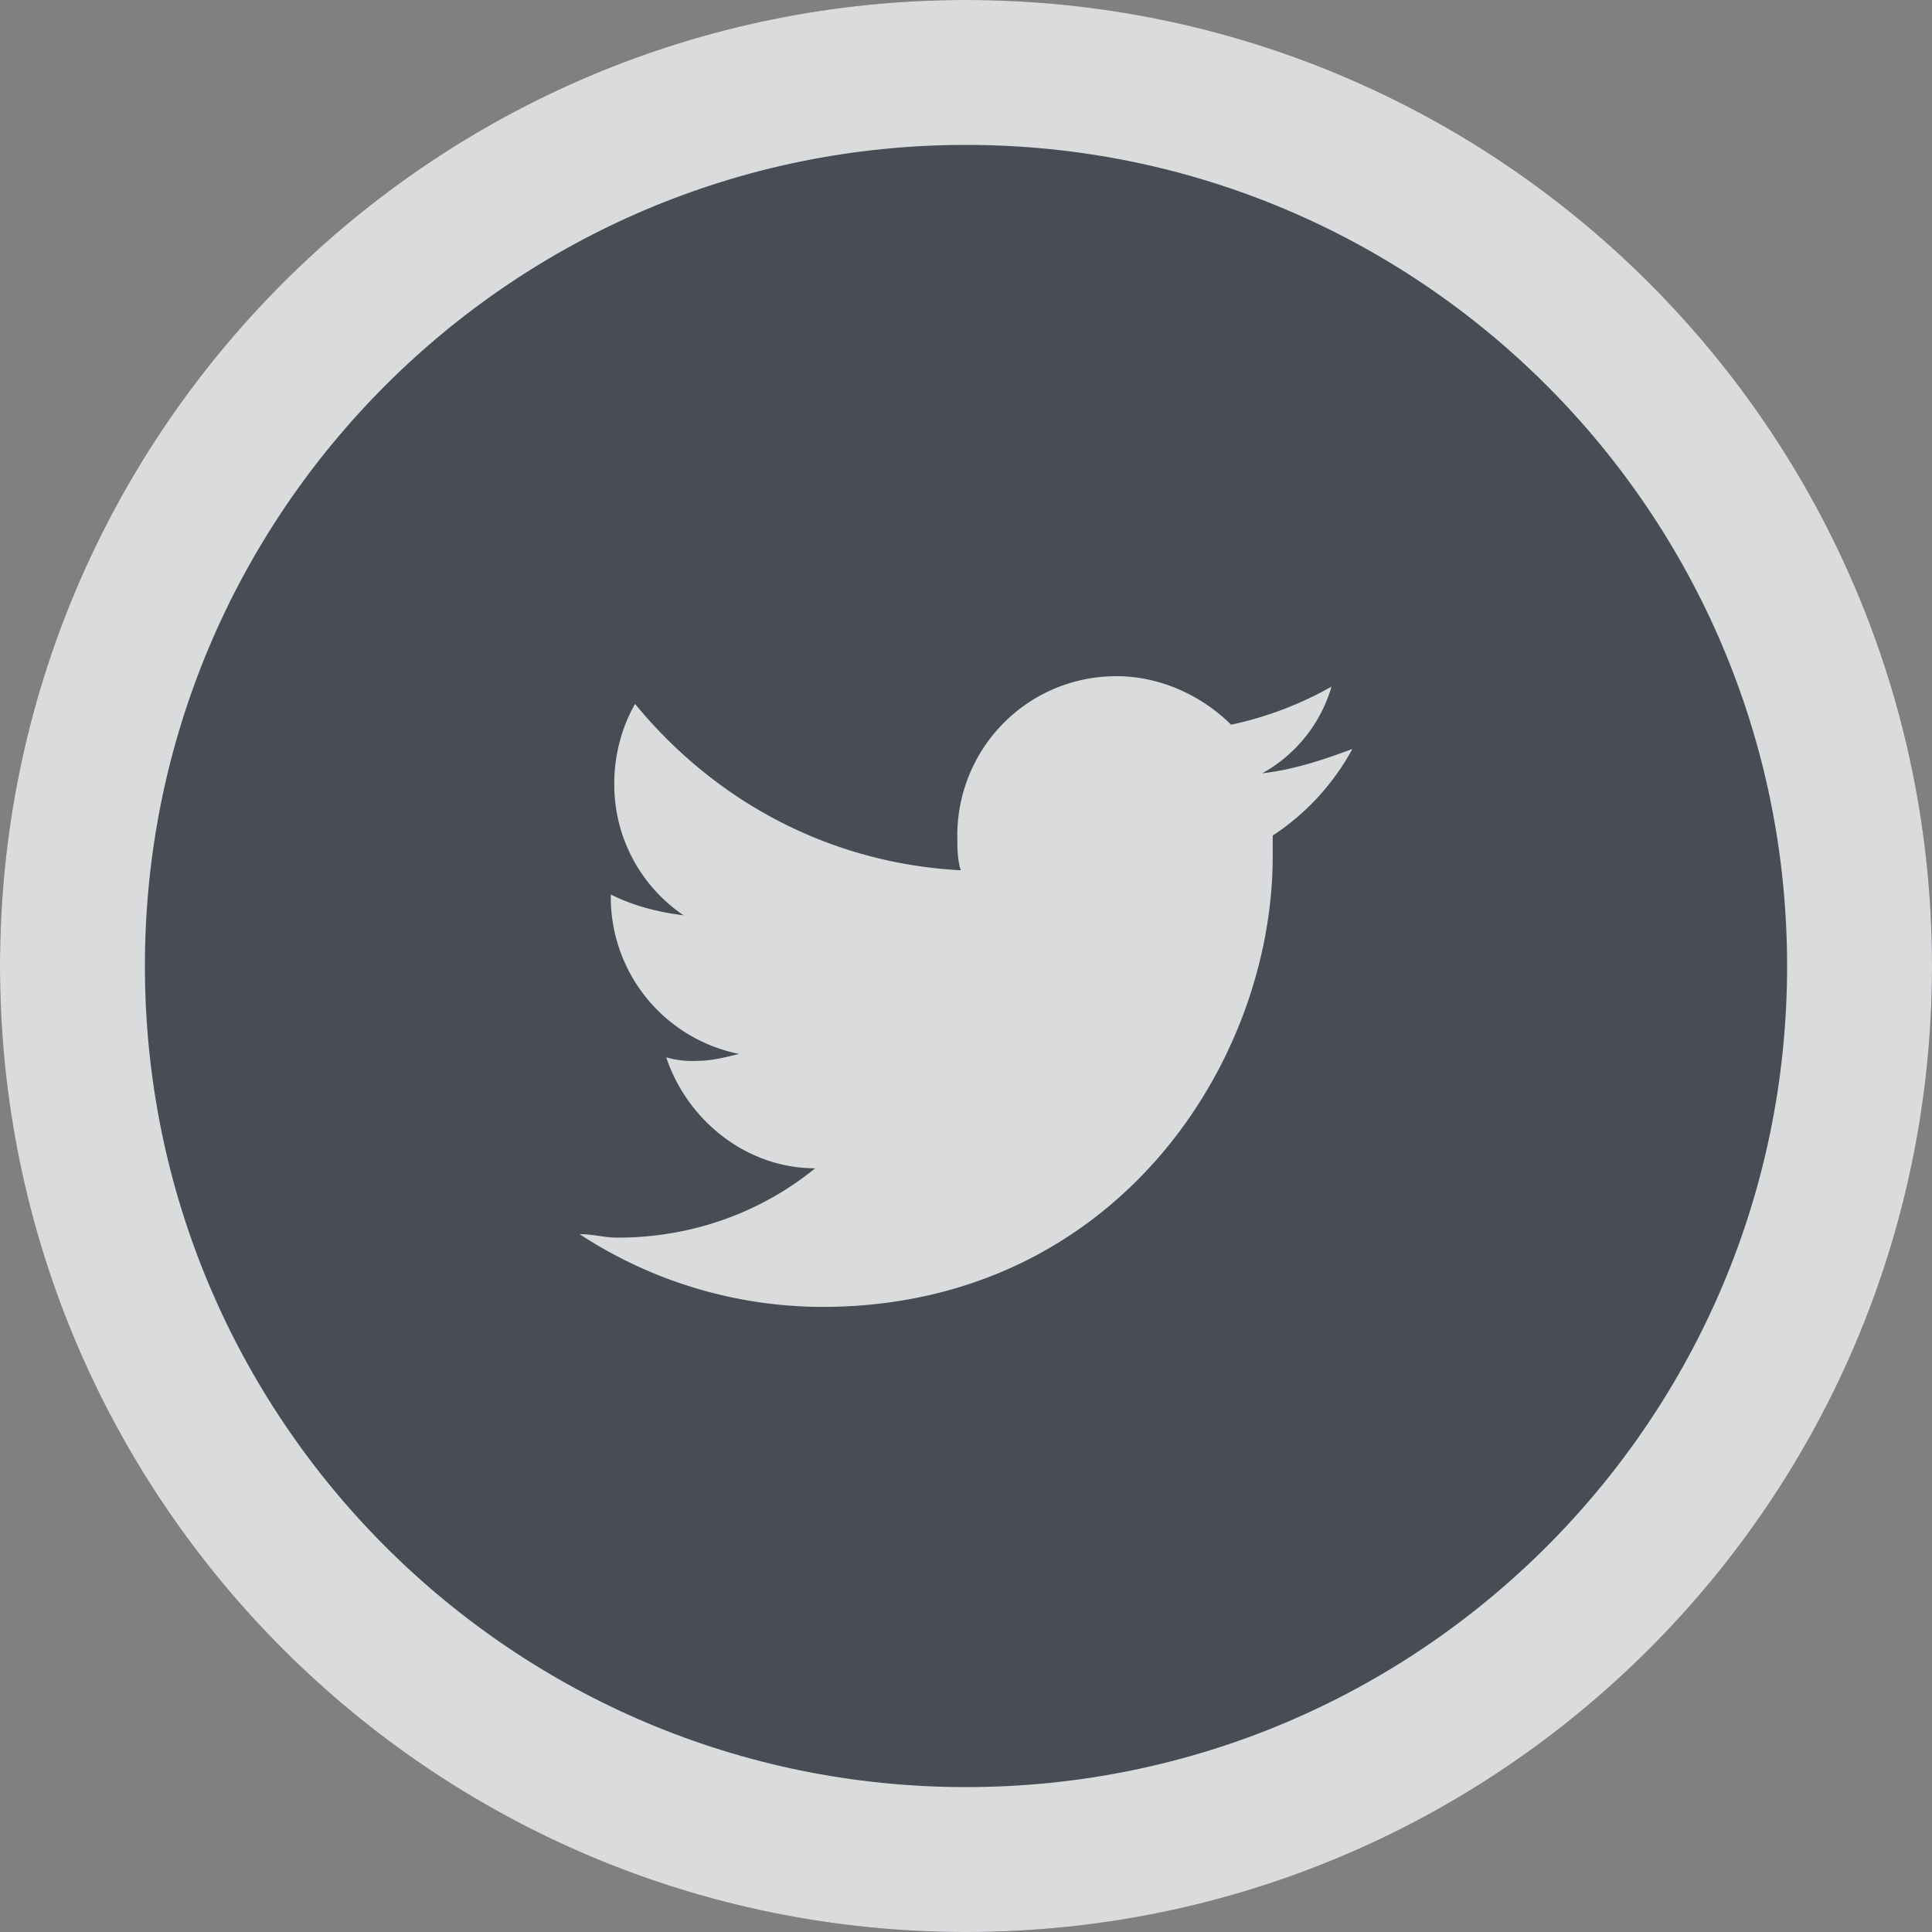
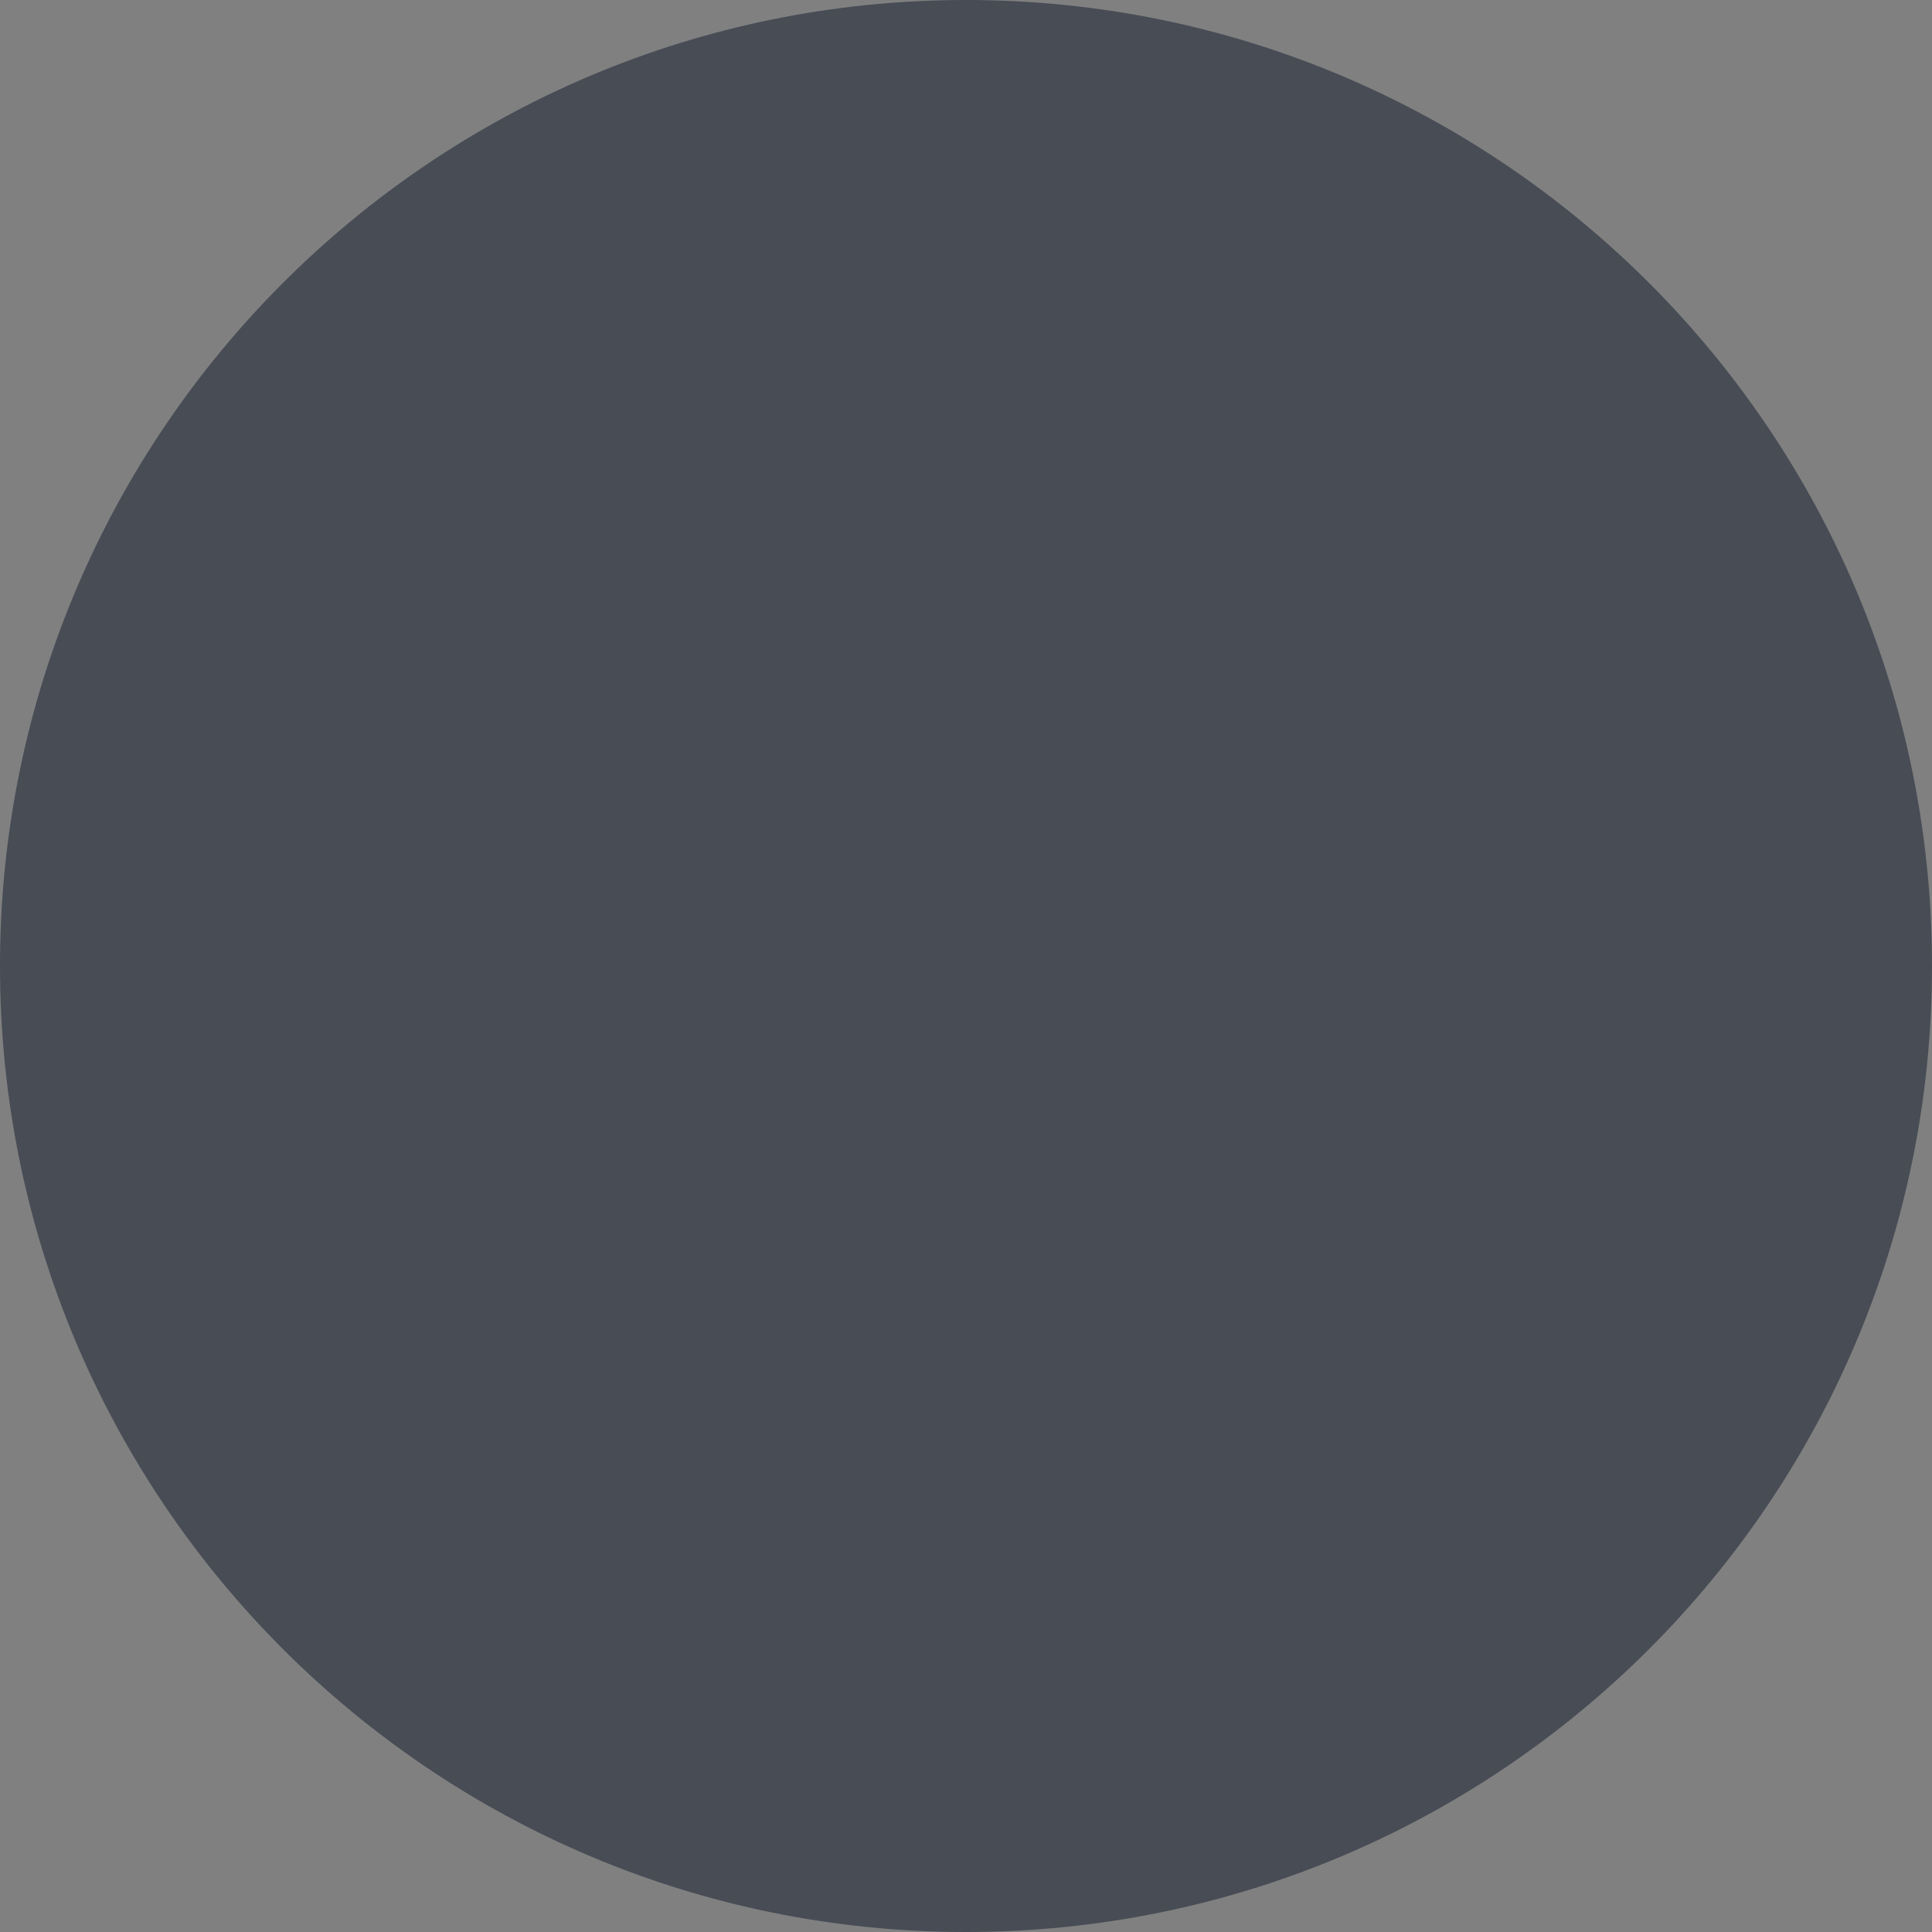
<svg xmlns="http://www.w3.org/2000/svg" width="20" height="20" viewBox="0 0 20 20">
  <rect x="0" y="0" width="20" height="20" fill="#808080" stroke="none" />
  <defs>
    <clipPath id="yqaja">
      <path fill="#fff" d="M0 10C0 4.477 4.477 0 10 0s10 4.477 10 10-4.477 10-10 10S0 15.523 0 10z" />
    </clipPath>
  </defs>
  <g>
    <g>
      <g>
        <path fill="#474c55" d="M0 10C0 4.477 4.477 0 10 0s10 4.477 10 10-4.477 10-10 10S0 15.523 0 10z" />
-         <path fill="none" stroke="#fff" stroke-miterlimit="20" stroke-opacity=".8" stroke-width="3" d="M0 10C0 4.477 4.477 0 10 0s10 4.477 10 10-4.477 10-10 10S0 15.523 0 10z" clip-path="url(&quot;#yqaja&quot;)" />
      </g>
      <g>
-         <path fill="#fff" fill-opacity=".8" d="M13.175 8.65v.215c0 2.153-1.65 4.664-4.664 4.664A4.599 4.599 0 0 1 6 12.776c.144 0 .251.036.395.036.753 0 1.47-.251 2.044-.718-.717 0-1.327-.502-1.542-1.148a.993.993 0 0 0 .323.036c.143 0 .287-.036.43-.072a1.654 1.654 0 0 1-1.327-1.614V9.26c.215.108.466.18.753.215a1.633 1.633 0 0 1-.717-1.363c0-.287.072-.574.215-.825.825 1.005 2.009 1.65 3.372 1.722-.036-.108-.036-.251-.036-.359 0-.897.718-1.65 1.65-1.65.467 0 .897.215 1.184.502a3.662 3.662 0 0 0 1.04-.394 1.51 1.51 0 0 1-.717.897c.323-.036.646-.144.933-.252a2.502 2.502 0 0 1-.825.897z" />
-       </g>
+         </g>
    </g>
  </g>
</svg>